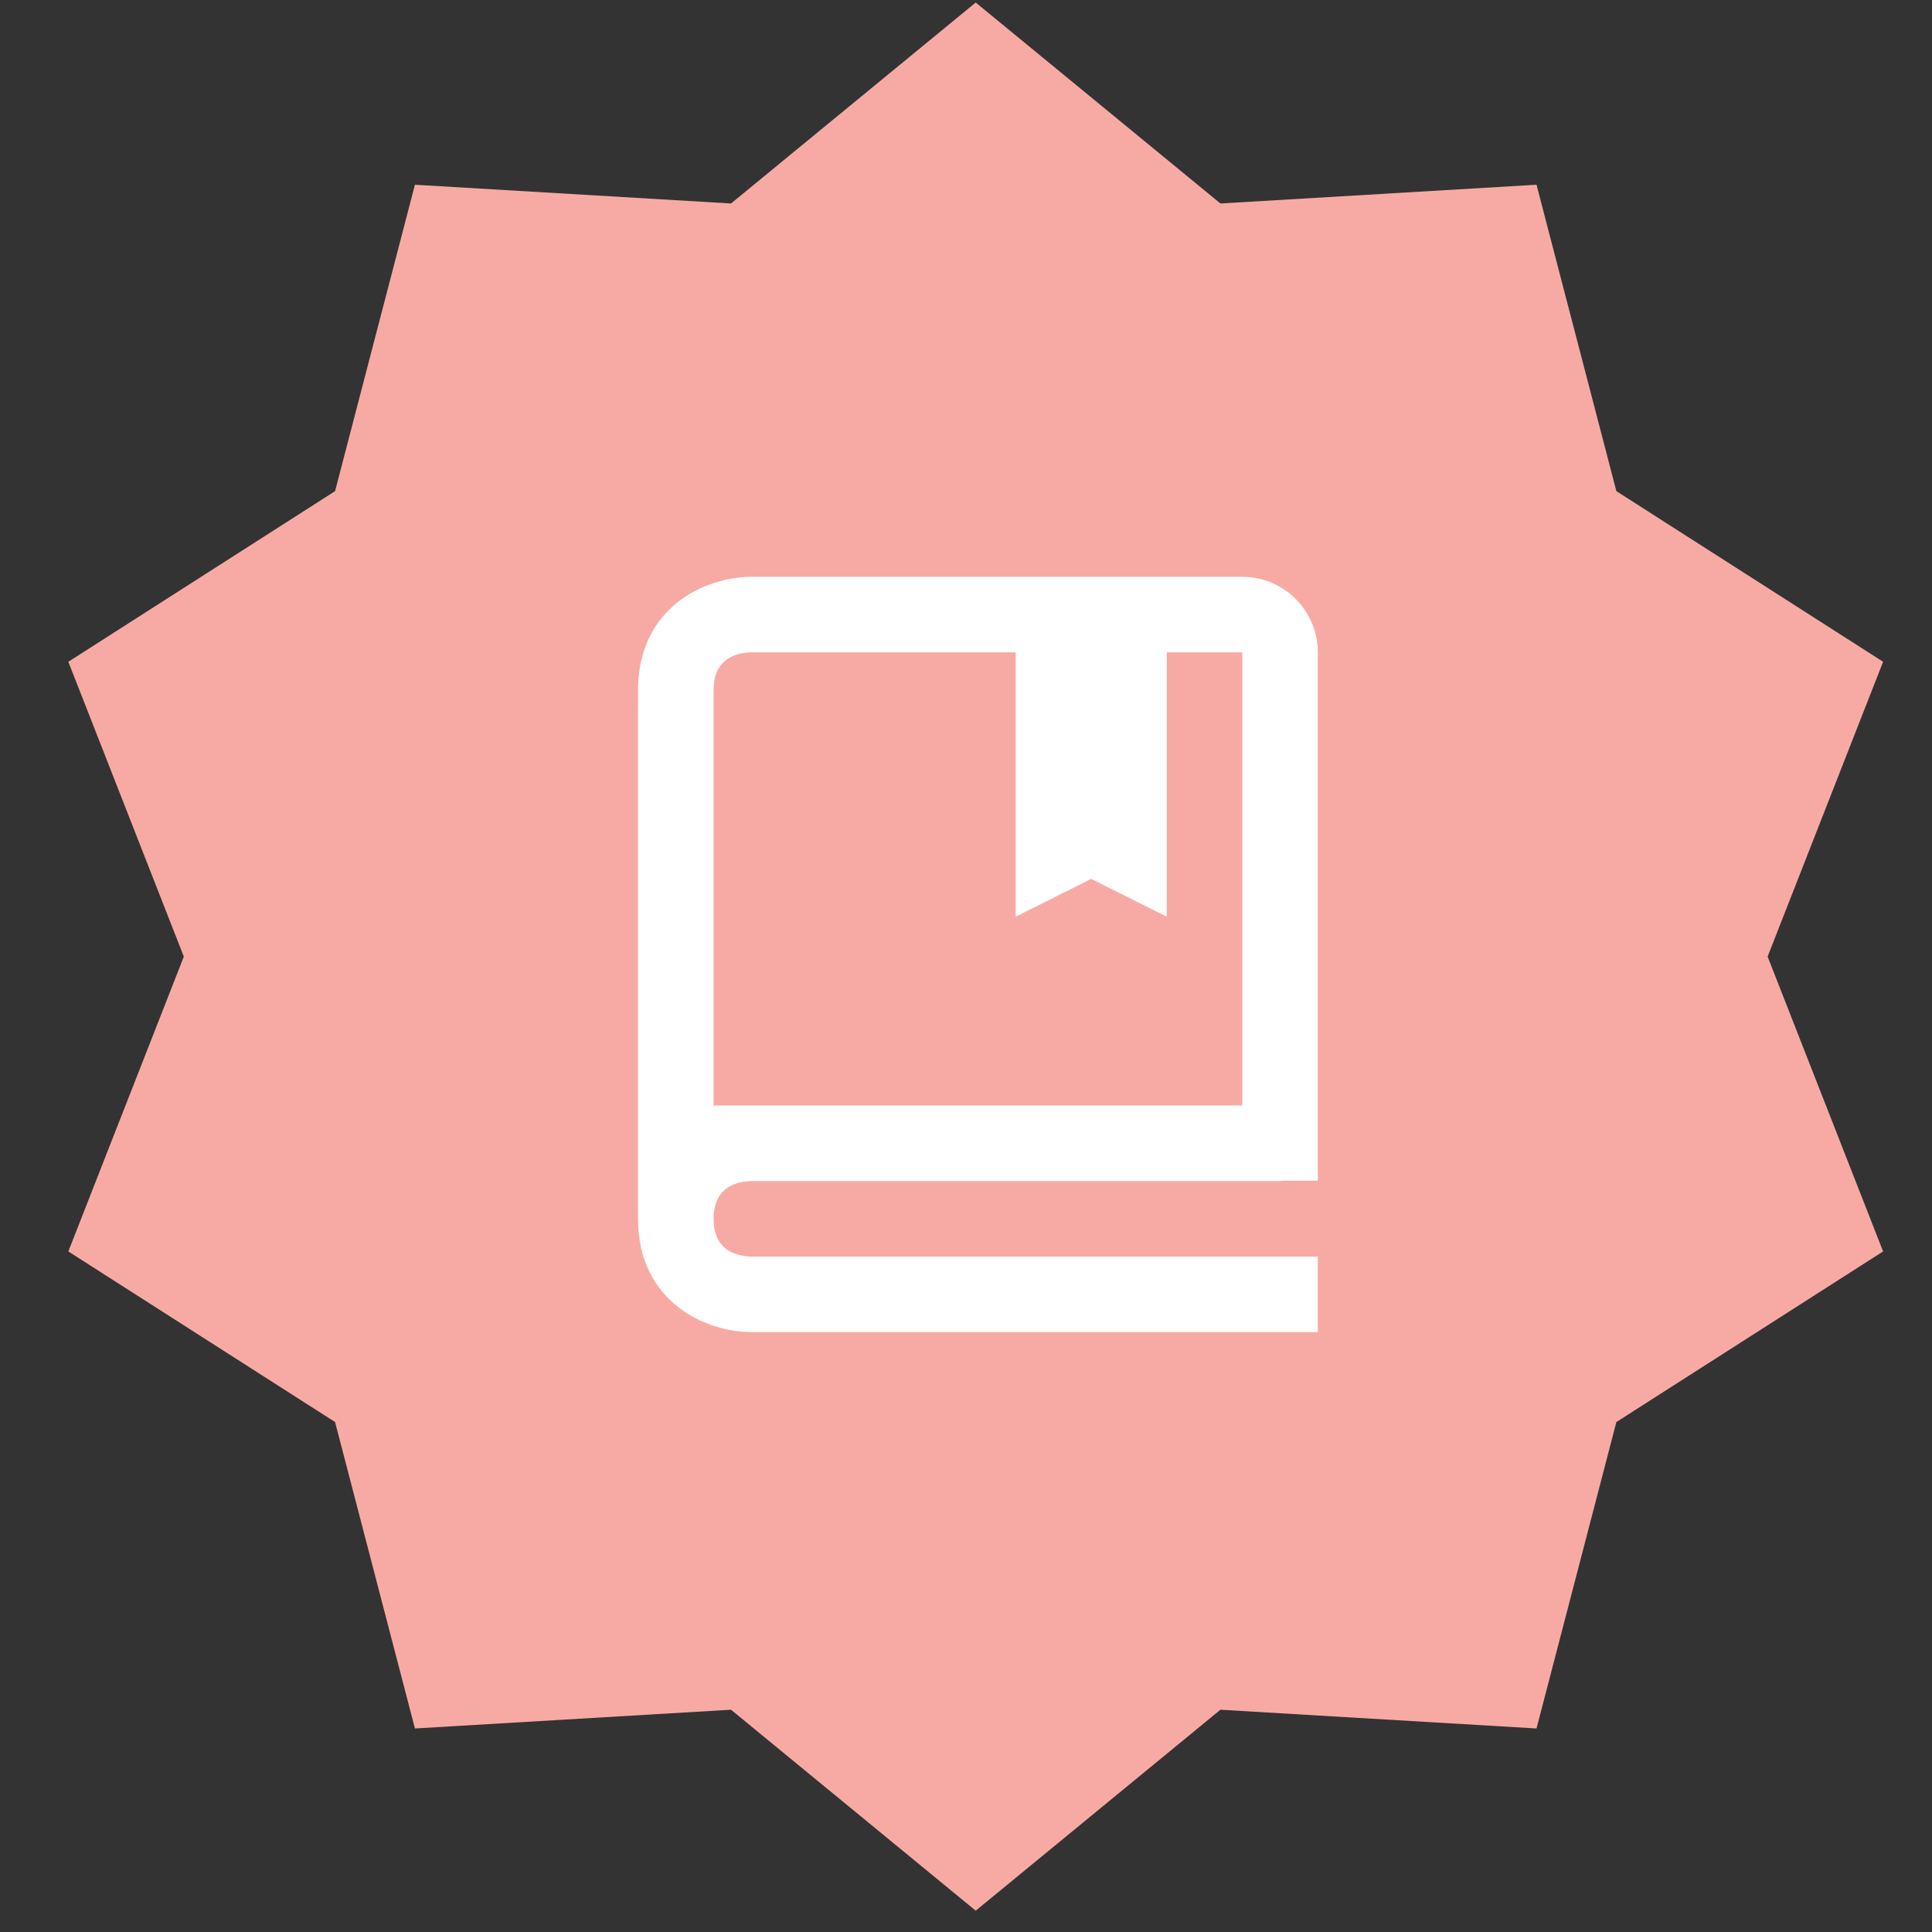
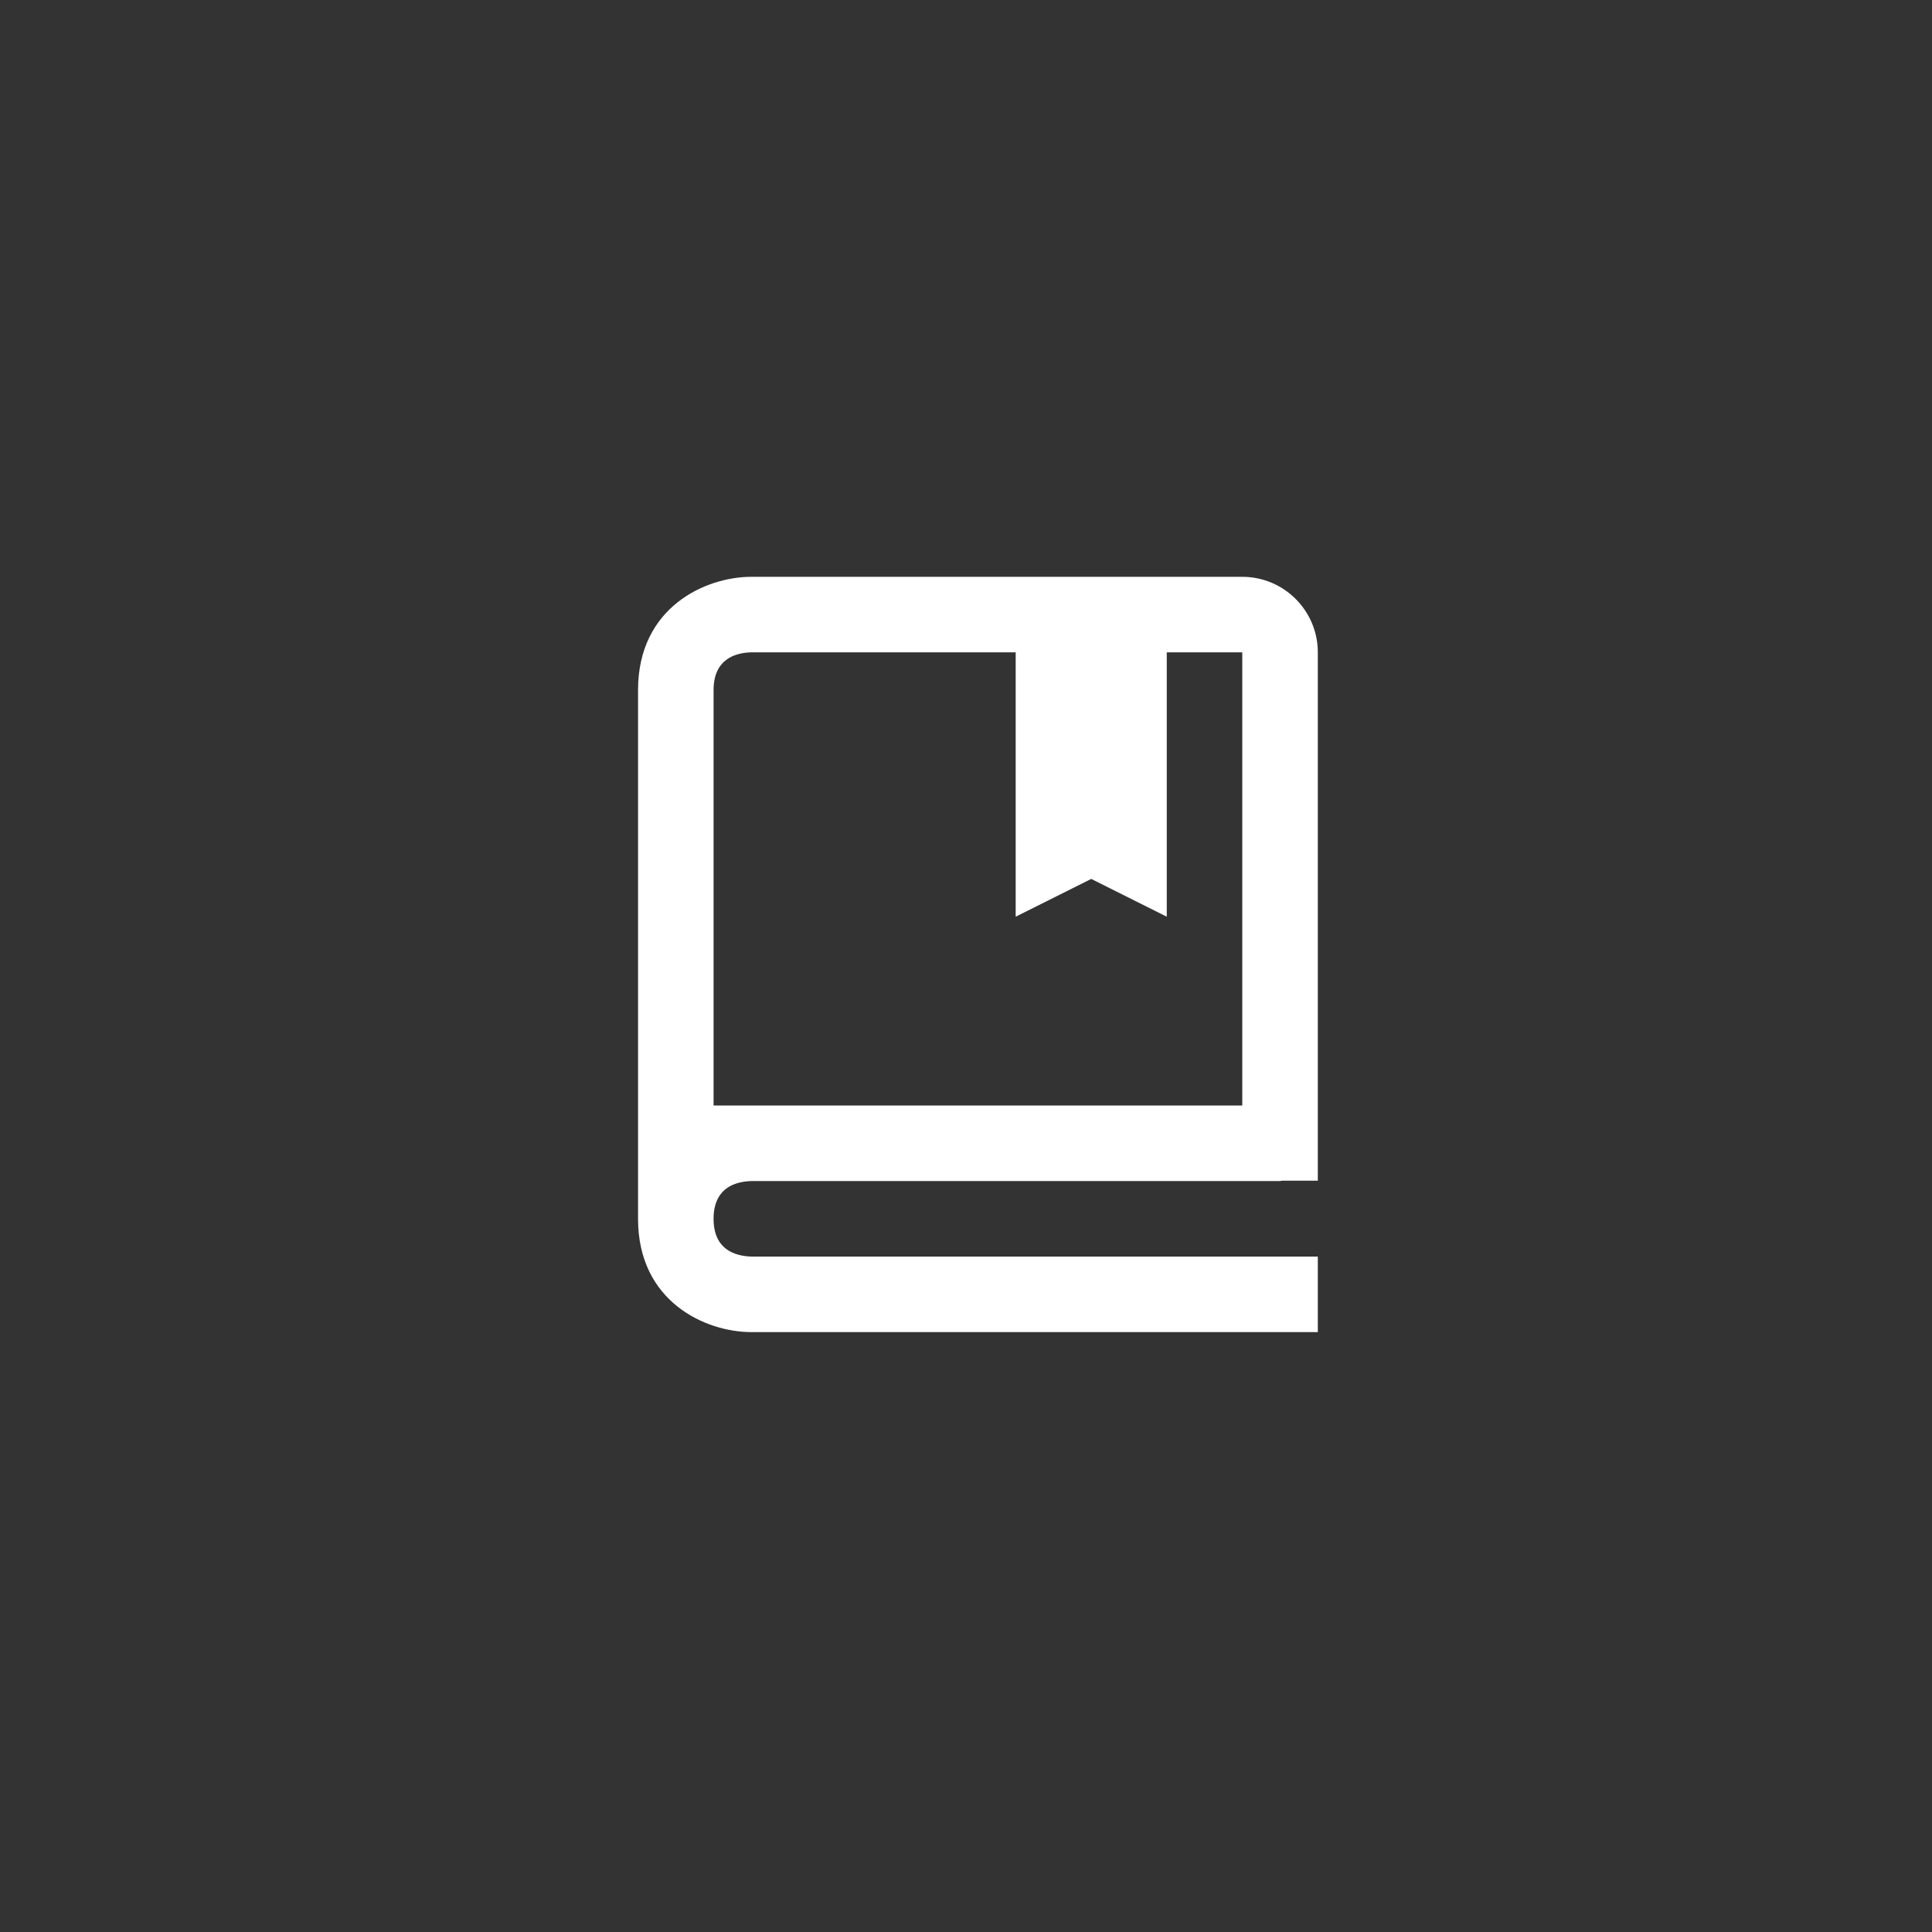
<svg xmlns="http://www.w3.org/2000/svg" width="81" height="81" viewBox="0 0 81 81" fill="none">
  <rect x="0" y="0" width="81" height="81" fill="#333333" stroke="none" />
-   <path d="M40.907 0.106L51.167 8.531L64.419 7.745L67.767 20.591L78.95 27.745L74.108 40.106L78.95 52.467L67.767 59.62L64.419 72.467L51.167 71.681L40.907 80.106L30.648 71.681L17.396 72.467L14.048 59.62L2.865 52.467L7.707 40.106L2.865 27.745L14.048 20.591L17.396 7.745L30.648 8.531L40.907 0.106Z" fill="#F7AAA4" />
  <path d="M52.083 24.183H31.5C29.59 24.183 26.75 25.448 26.75 28.933V51.099C26.75 54.584 29.59 55.849 31.5 55.849H55.25V52.683H31.519C30.788 52.664 29.917 52.374 29.917 51.099C29.917 50.939 29.931 50.797 29.955 50.667C30.132 49.757 30.878 49.532 31.517 49.516H53.667C53.695 49.516 53.716 49.502 53.744 49.5H55.25V27.349C55.25 25.603 53.83 24.183 52.083 24.183ZM52.083 46.349H29.917V28.933C29.917 27.657 30.788 27.368 31.5 27.349H42.583V38.433L45.75 36.849L48.917 38.433V27.349H52.083V46.349Z" fill="white" />
</svg>